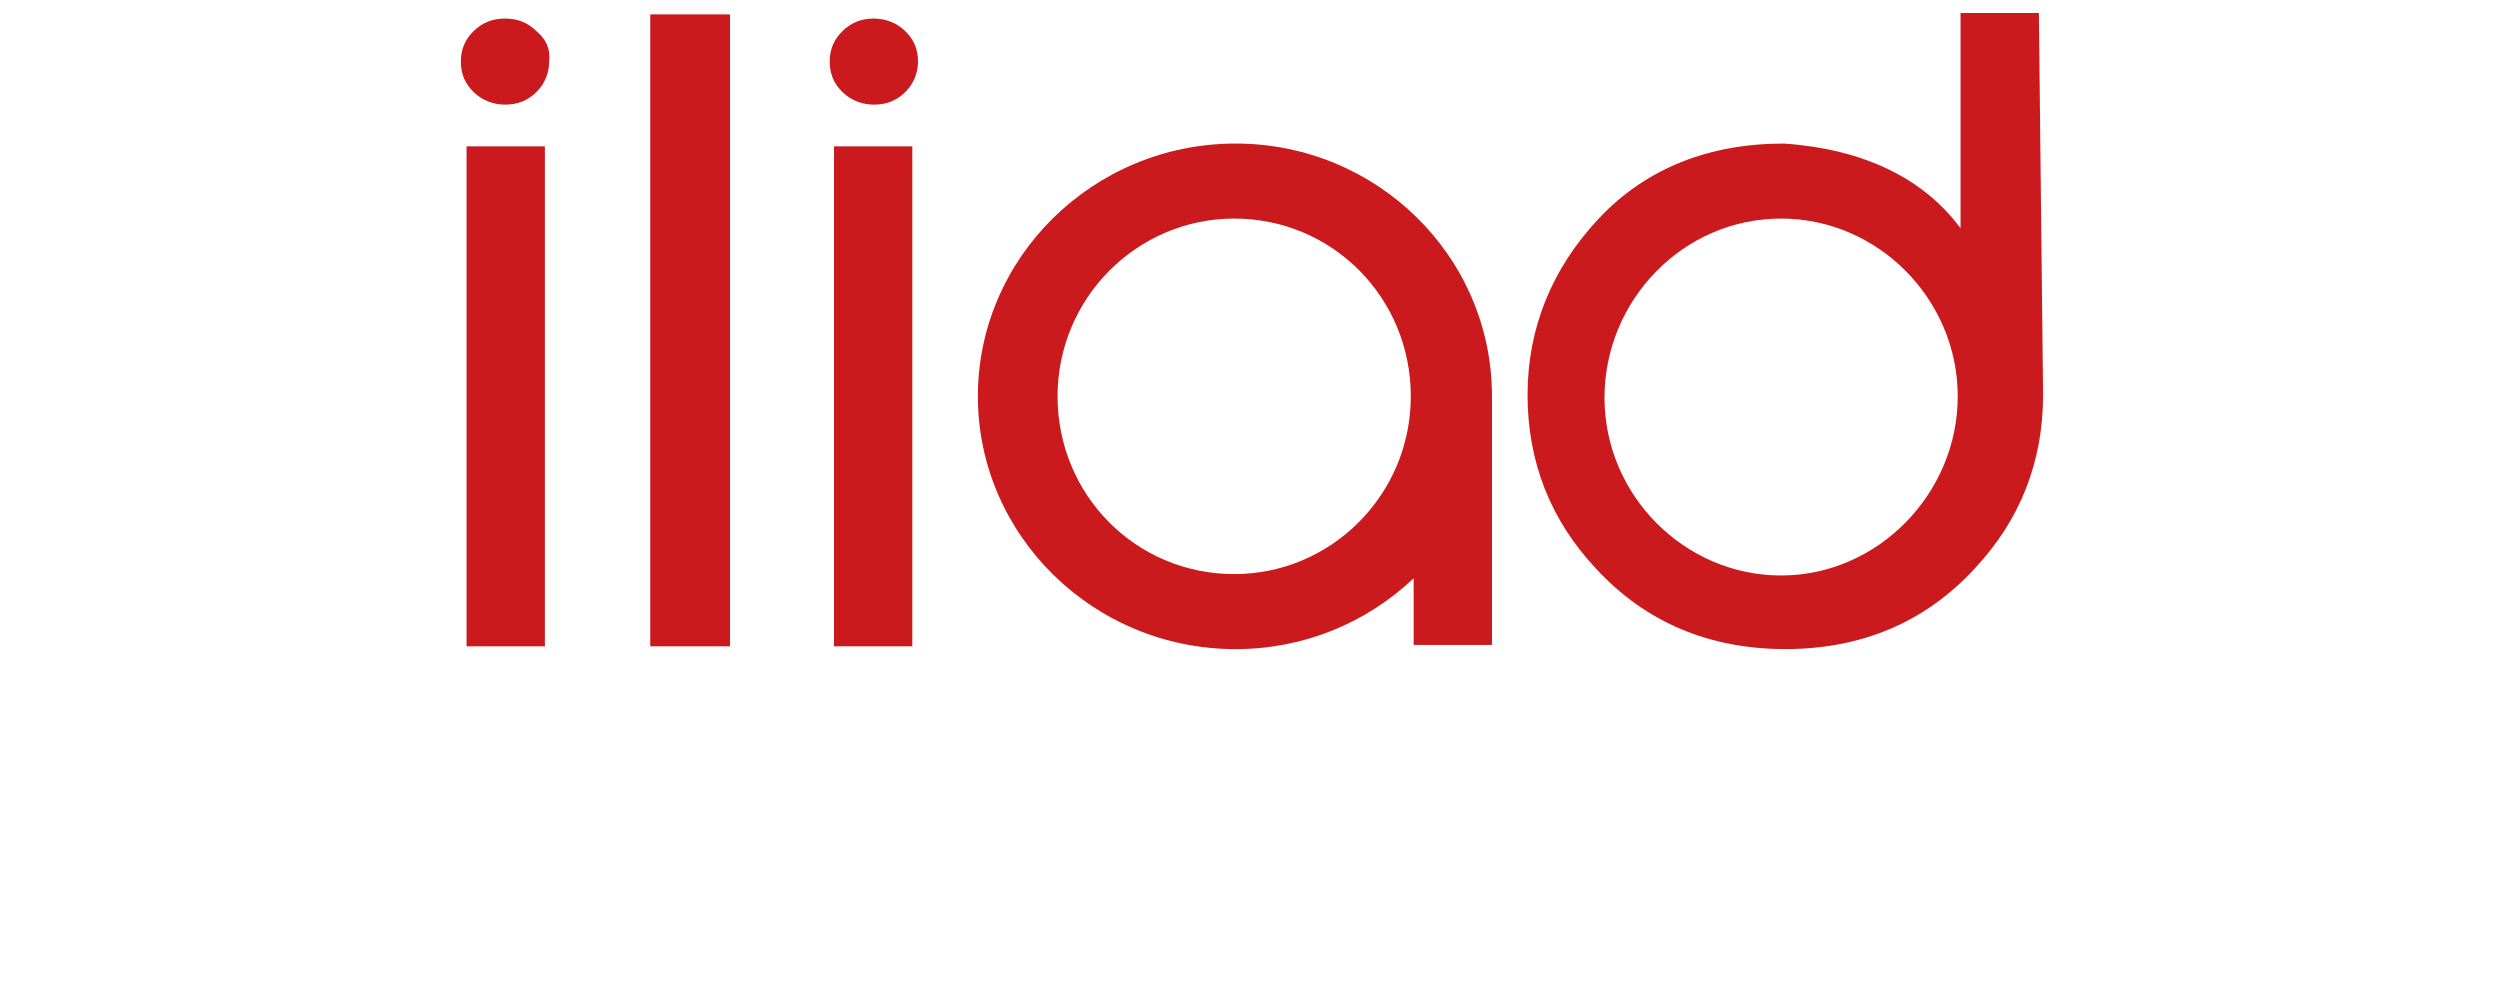
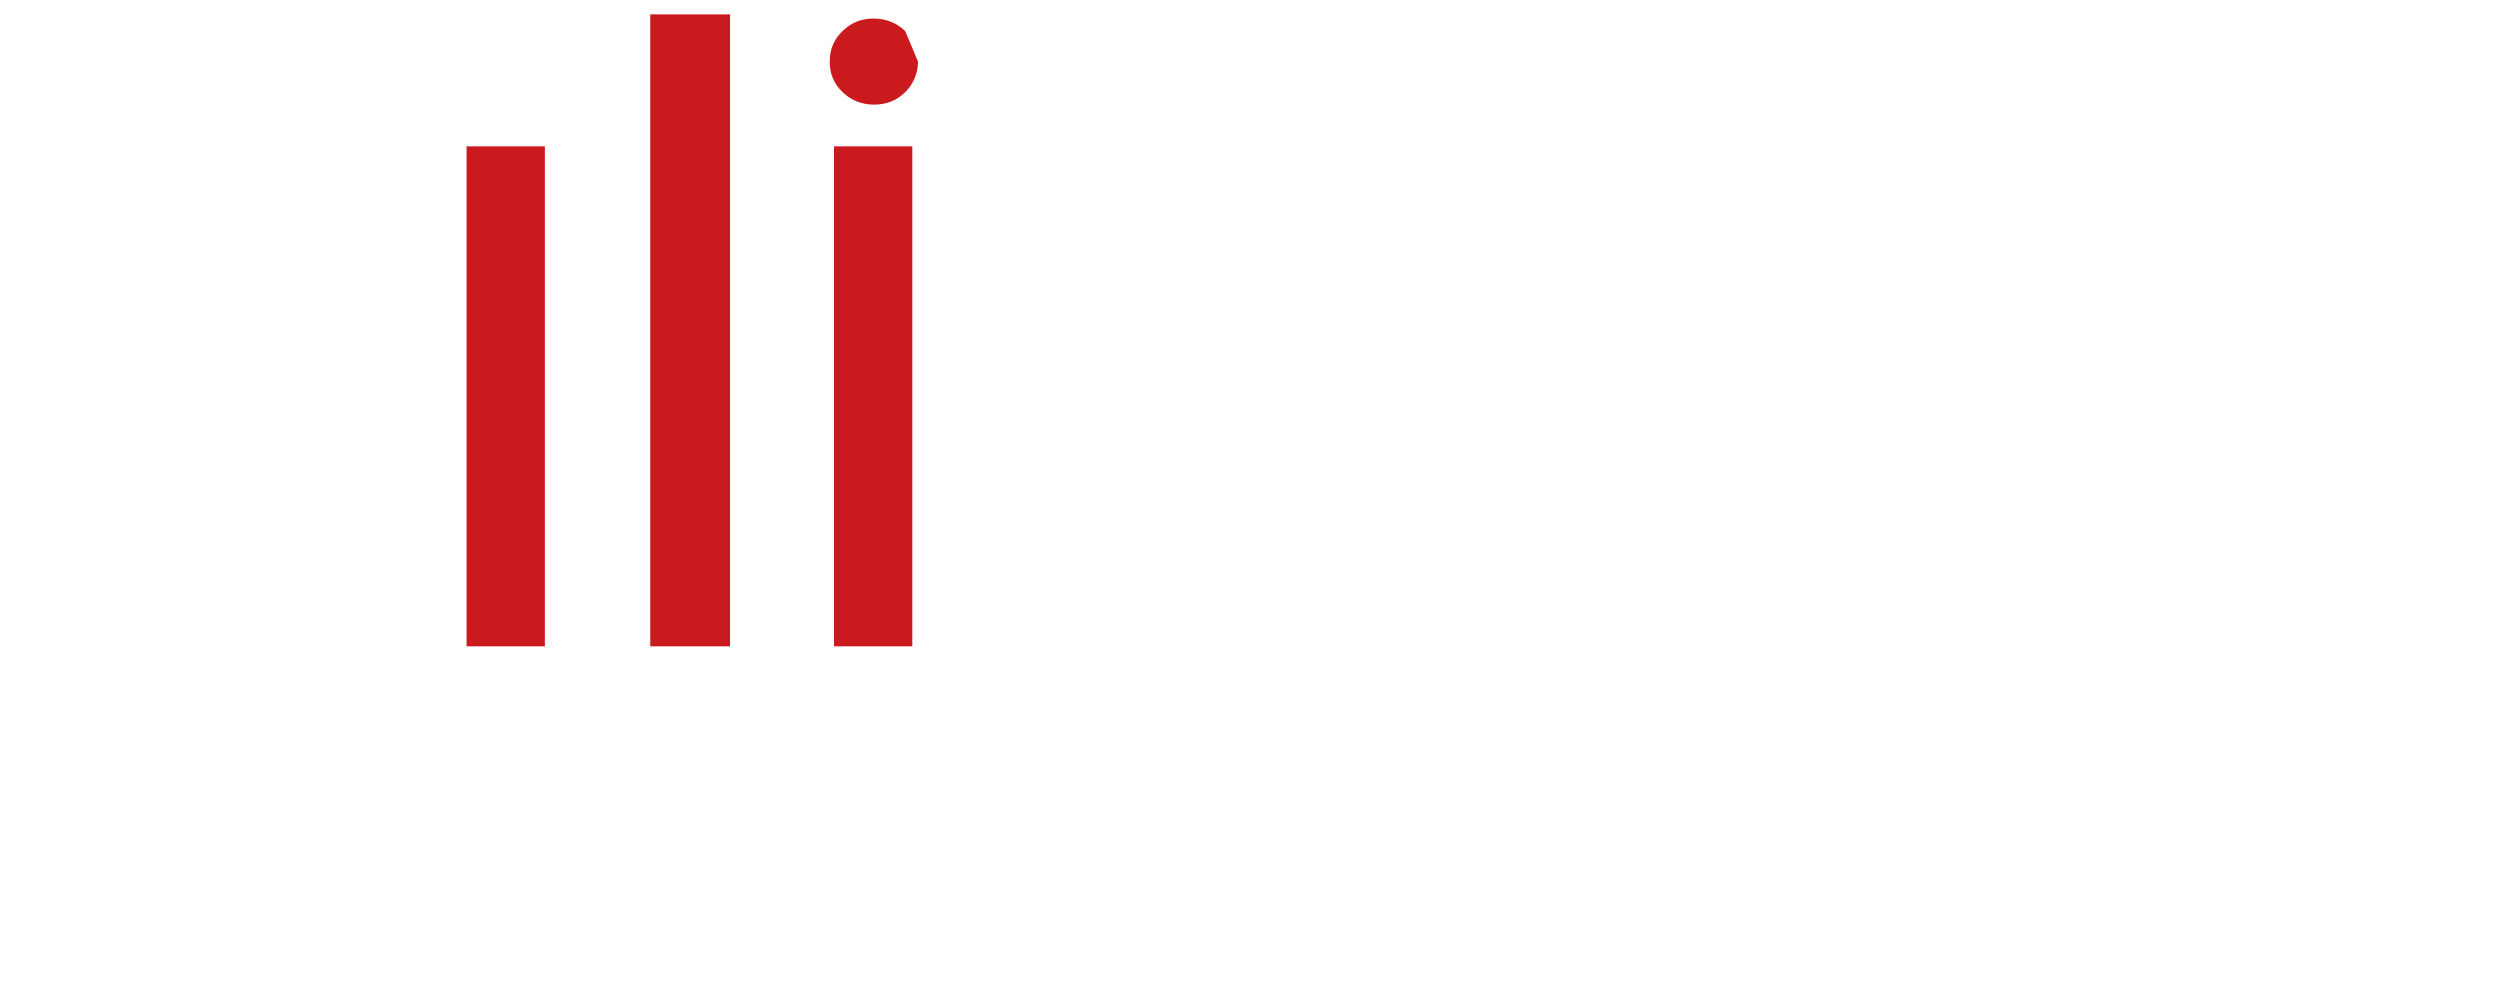
<svg xmlns="http://www.w3.org/2000/svg" version="1.1" id="Livello_1" x="0px" y="0px" viewBox="0 0 173 69" style="enable-background:new 0 0 173 69;" xml:space="preserve">
  <style type="text/css"> .st0{fill:#CA1A1D;} </style>
  <g id="layer1_00000172431435230459716220000006743280764432473004_" transform="translate(-48.179 -328.606)">
    <g id="g652_00000124847432473086015850000013395806267783468720_" transform="translate(47.597 328.051) scale(.265)">
      <g id="g622_00000151537392744254582870000013310151373721535423_">
        <path id="rect620_00000163052445279267585430000014596691998357856439_" class="st0" d="M124.03,40.31h20.45v130.56h-20.45V40.31 z" />
      </g>
      <path id="rect624_00000036215407149050532720000005013815145913356207_" class="st0" d="M219.98,40.31h20.45v130.56h-20.45V40.31z " />
      <path id="rect626_00000063607603904475301210000001081477128716718515_" class="st0" d="M172,5.85h20.83v165.02H172V5.85z" />
-       <path id="path628_00000090984516665400685060000017125870887605344934_" class="st0" d="M534.61,5.49h-20.45V61.7 c-9.67-13.06-25.29-20.67-46.12-22.12c-19.71,0-36.07,6.53-48.35,19.58c-12.27,13.06-18.6,28.65-18.6,46.06 s5.95,32.64,17.85,45.33c13.02,14.14,29.75,21.04,49.46,21.04s36.45-6.89,49.46-21.04c11.9-12.69,17.85-27.93,17.85-45.33 L534.61,5.49z M467.3,152.37c-25.29,0-46.12-21.04-46.12-46.42s20.45-46.78,46.12-46.78c25.29,0,46.12,21.04,46.12,46.42 S492.58,152.37,467.3,152.37z" />
-       <path id="path630_00000034048501523319359930000015998843212282556604_" class="st0" d="M142.25,10.2 c-2.23-2.18-4.83-3.26-8.18-3.26c-3.35,0-5.95,1.09-8.18,3.26c-2.23,2.18-3.35,4.71-3.35,7.98s1.12,5.8,3.35,7.98 c2.23,2.18,5.21,3.26,8.18,3.26c3.35,0,5.95-1.09,8.18-3.26s3.35-5.08,3.35-7.98C145.97,14.92,144.85,12.38,142.25,10.2z" />
-       <path id="path632_00000181058924543165904320000002962978830802737283_" class="st0" d="M238.57,10.2 c-2.23-2.18-5.21-3.26-8.18-3.26c-3.35,0-5.95,1.09-8.18,3.26c-2.23,2.18-3.35,4.71-3.35,7.98s1.12,5.8,3.35,7.98 c2.23,2.18,5.21,3.26,8.18,3.26c3.35,0,5.95-1.09,8.18-3.26c2.23-2.18,3.35-5.08,3.35-7.98C241.92,14.92,240.81,12.38,238.57,10.2 z" />
-       <path id="path634_00000129191191502999584360000001865686589574593708_" class="st0" d="M324.86,39.58 c-37.19,0-67.31,29.74-67.31,66.01s30.12,66.01,67.31,66.01c17.85,0,34.22-6.89,46.49-18.5v17.41h20.45v-64.92 C391.8,68.96,361.67,39.58,324.86,39.58z M324.48,152.01c-25.66,0-46.12-20.67-46.12-46.42s20.83-46.42,46.12-46.42 c25.66,0,46.12,20.67,46.12,46.42S349.77,152.01,324.48,152.01z" />
+       <path id="path632_00000181058924543165904320000002962978830802737283_" class="st0" d="M238.57,10.2 c-2.23-2.18-5.21-3.26-8.18-3.26c-3.35,0-5.95,1.09-8.18,3.26c-2.23,2.18-3.35,4.71-3.35,7.98s1.12,5.8,3.35,7.98 c2.23,2.18,5.21,3.26,8.18,3.26c3.35,0,5.95-1.09,8.18-3.26c2.23-2.18,3.35-5.08,3.35-7.98z" />
    </g>
  </g>
</svg>